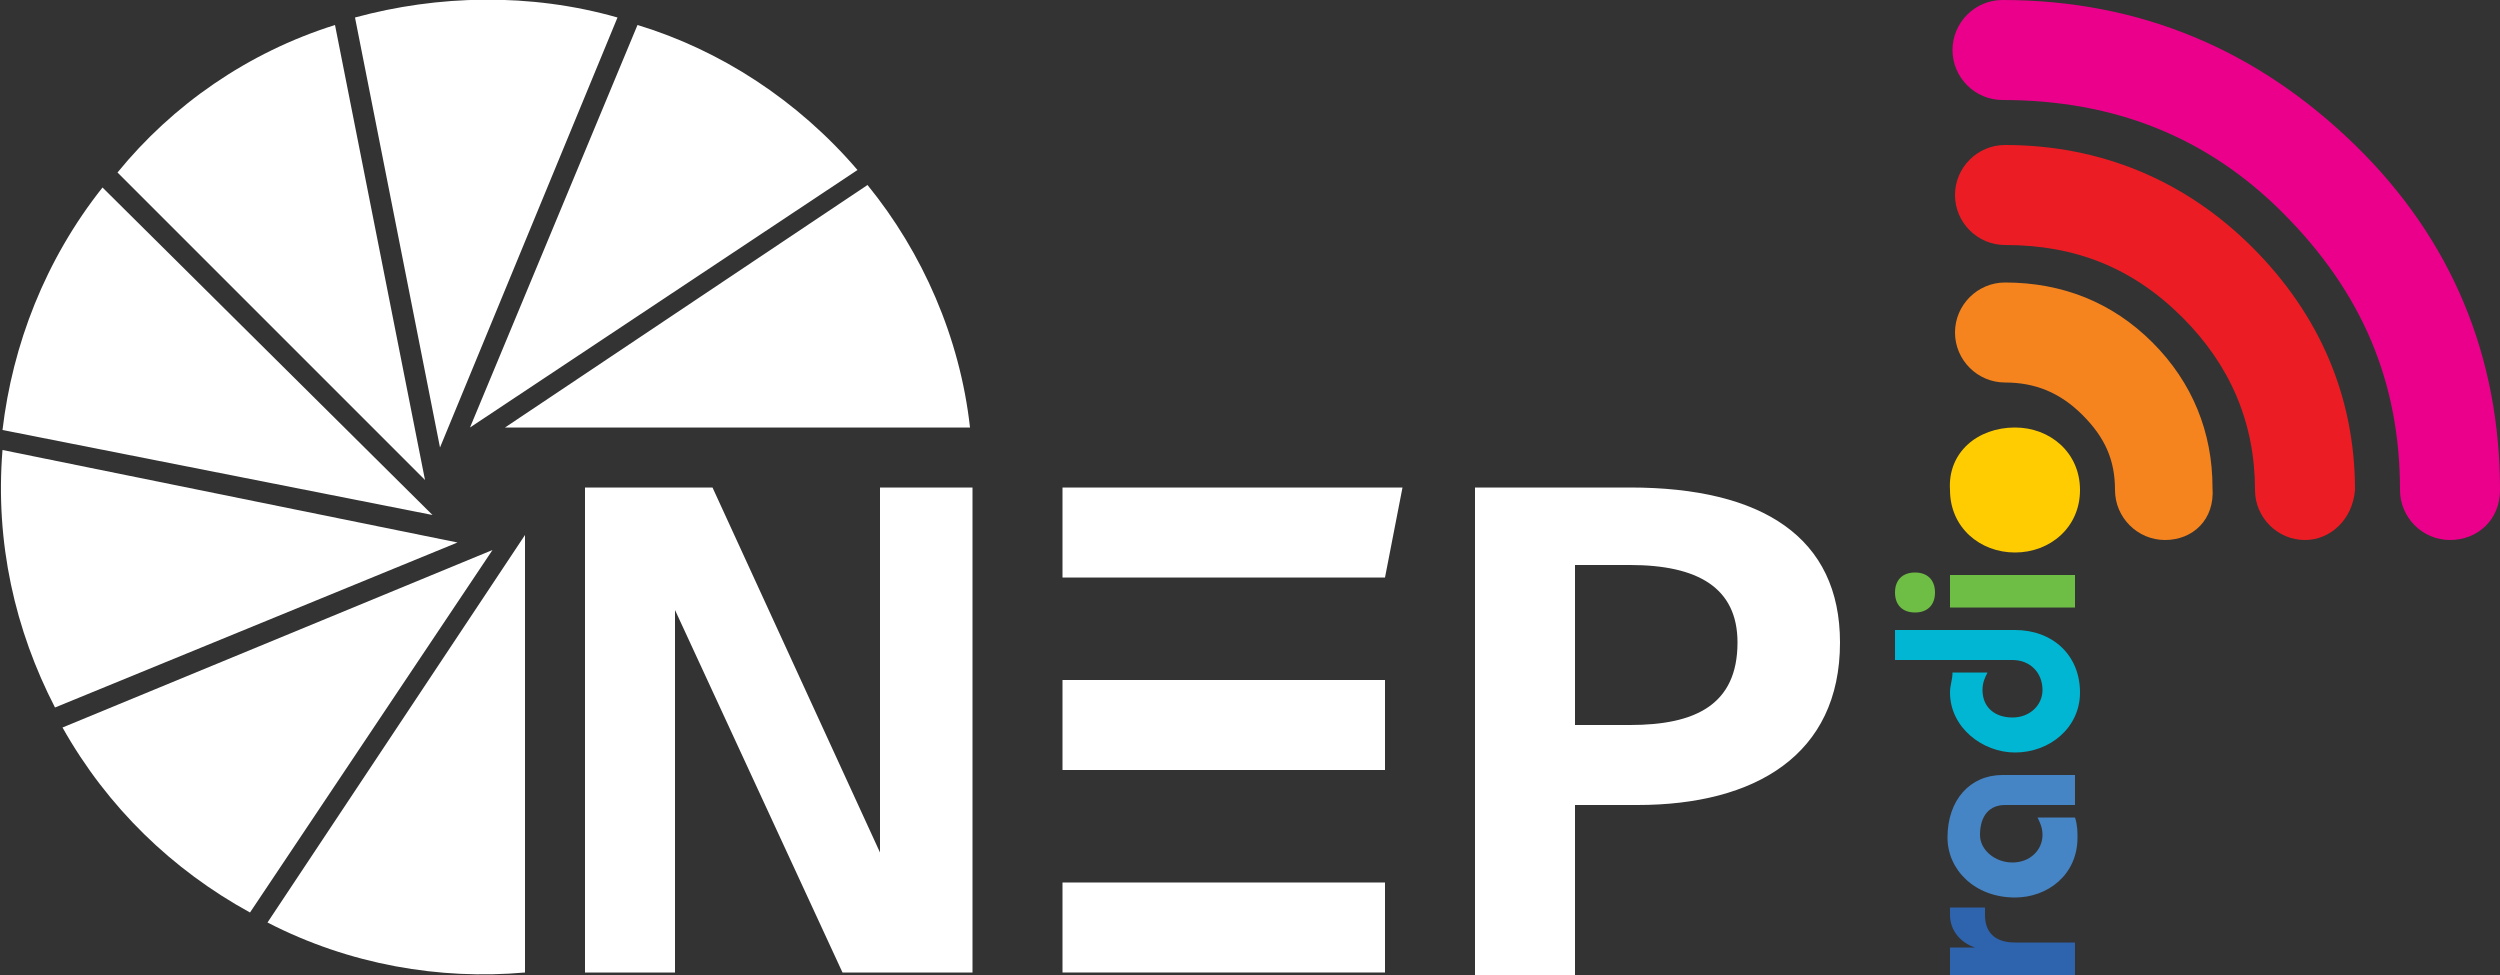
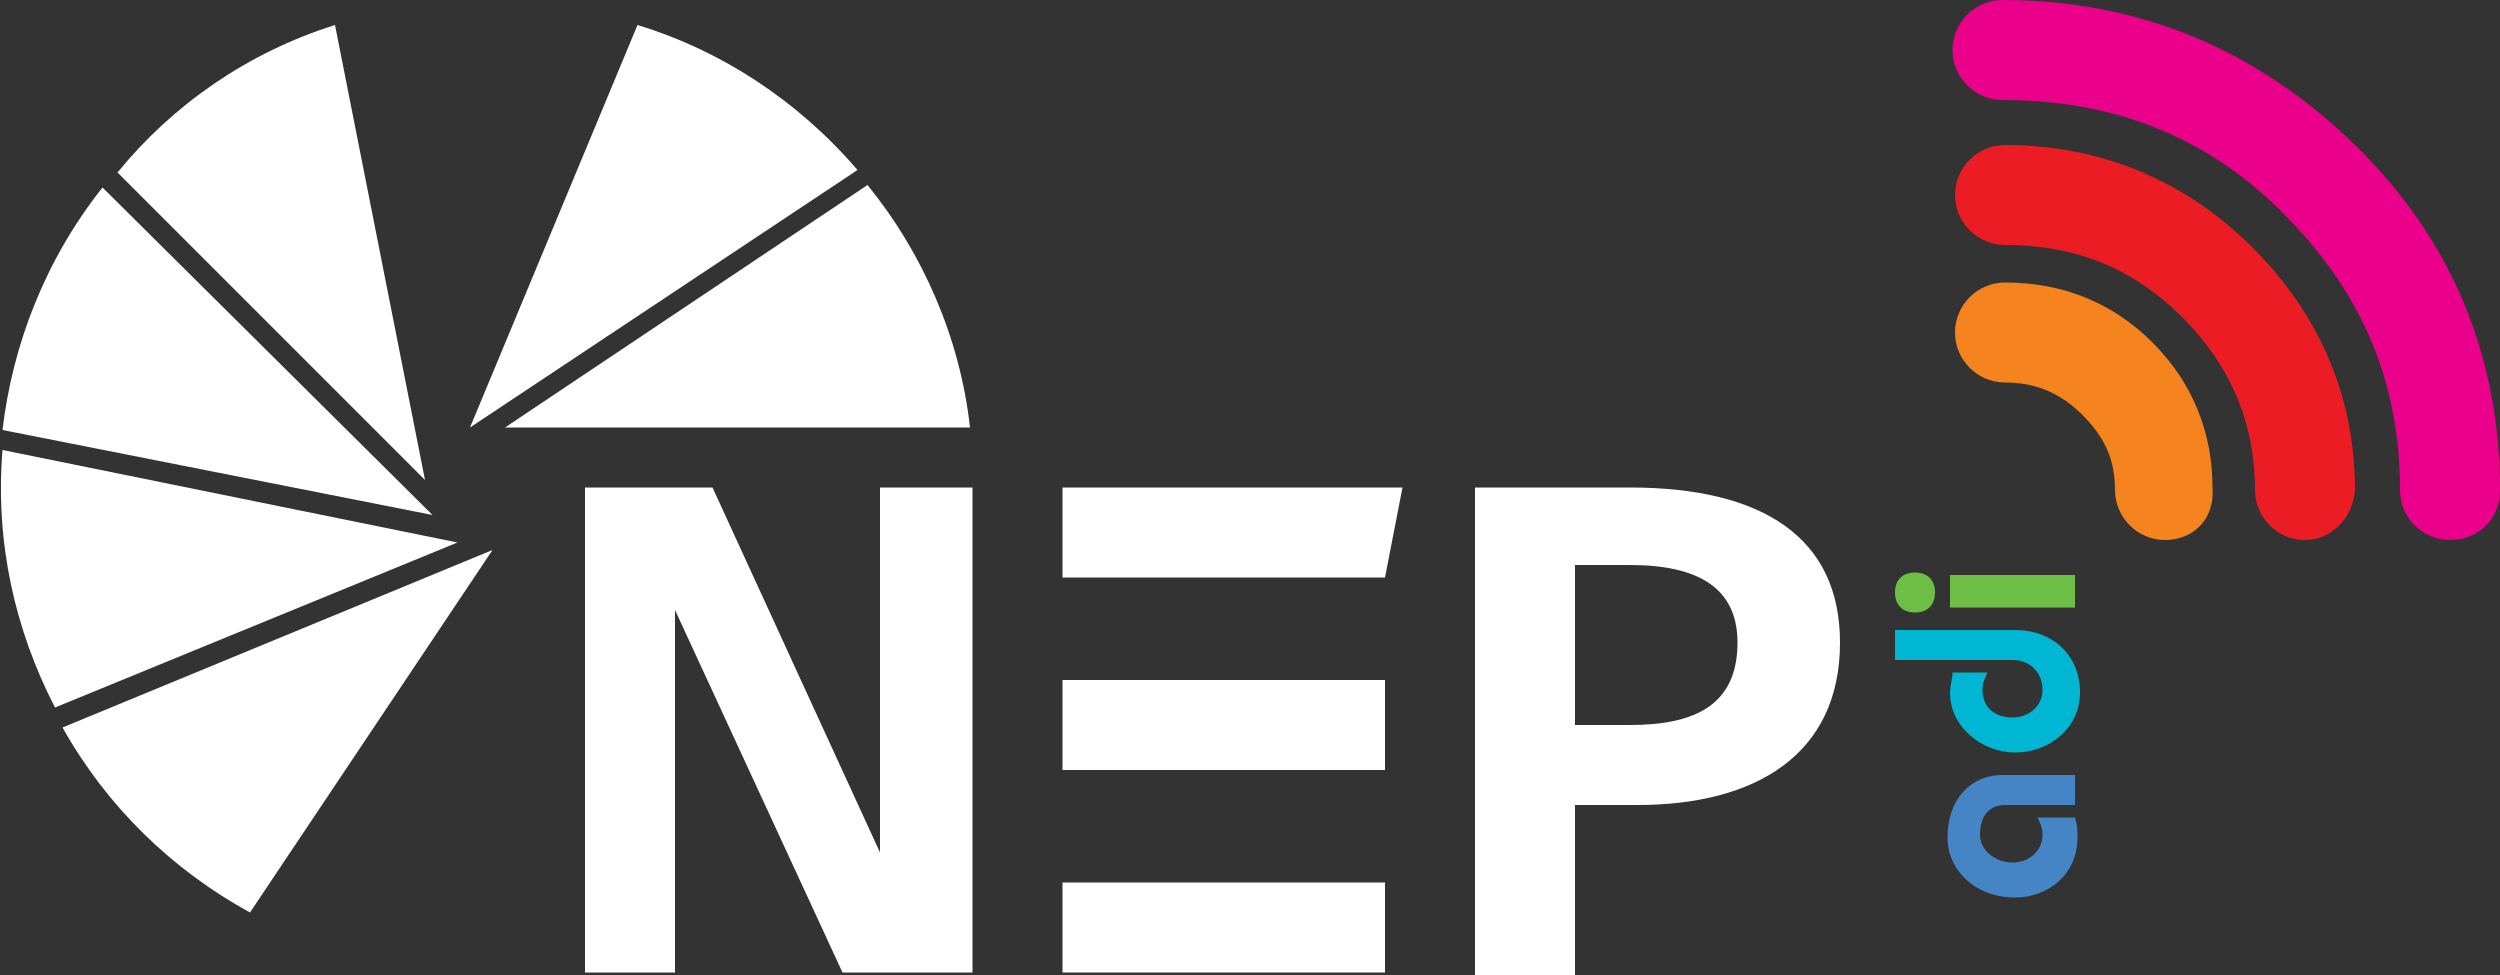
<svg xmlns="http://www.w3.org/2000/svg" version="1.1" baseProfile="tiny" id="Layer_1" x="0px" y="0px" viewBox="0 0 100 39" xml:space="preserve">
  <rect x="0" y="0" width="100" height="39" fill="#333333" stroke="none" />
  <g>
    <g id="XMLID_10_">
      <g id="XMLID_28_">
        <path id="XMLID_36_" fill="#FFFFFF" d="M20.2,17.1h18.6c-0.4-3.6-1.9-7-4.1-9.7L20.2,17.1z" />
        <path id="XMLID_35_" fill="#FFFFFF" d="M18.8,17.1L34.3,6.8C31.9,4,28.8,2,25.5,1L18.8,17.1z" />
-         <path id="XMLID_34_" fill="#FFFFFF" d="M17.6,17.9l7.1-17.2c-3.5-1-7.2-0.9-10.5,0L17.6,17.9z" />
        <path id="XMLID_33_" fill="#FFFFFF" d="M17,19.2L13.4,1C9.9,2.1,6.9,4.2,4.7,6.9L17,19.2z" />
        <path id="XMLID_32_" fill="#FFFFFF" d="M17.3,20.6L4.1,7.5c-2.3,2.9-3.6,6.3-4,9.7L17.3,20.6z" />
        <path id="XMLID_31_" fill="#FFFFFF" d="M18.3,21.7L0.1,18c-0.3,3.7,0.5,7.2,2.1,10.3L18.3,21.7z" />
        <path id="XMLID_30_" fill="#FFFFFF" d="M19.7,22L2.5,29.1c1.8,3.2,4.4,5.7,7.5,7.4L19.7,22z" />
-         <path id="XMLID_29_" fill="#FFFFFF" d="M21,21.4L10.7,36.9c3.3,1.7,6.9,2.3,10.3,2V21.4z" />
      </g>
      <g id="XMLID_13_">
        <polygon id="XMLID_27_" fill="#FFFFFF" points="42.5,23.1 55.4,23.1 56.1,19.5 42.5,19.5    " />
        <rect id="XMLID_26_" x="42.5" y="35.3" fill="#FFFFFF" width="12.9" height="3.6" />
        <rect id="XMLID_25_" x="42.5" y="27.2" fill="#FFFFFF" width="12.9" height="3.6" />
        <polygon id="XMLID_24_" fill="#FFFFFF" points="35.2,19.5 35.2,34.1 28.5,19.5 23.4,19.5 23.4,38.9 27,38.9 27,24.4 33.7,38.9      38.9,38.9 38.9,19.5    " />
        <path id="XMLID_19_" fill="#FFFFFF" d="M73.6,25.7c0,4.5-3.4,6.5-8.1,6.5H63v6.8h-4V19.5h6.2C70.5,19.5,73.6,21.5,73.6,25.7      M69.5,25.7c0-2.2-1.6-3.1-4.3-3.1H63V29h2.2C67.8,29,69.5,28.2,69.5,25.7" />
      </g>
    </g>
    <g>
      <g>
        <path fill="#F5841F" d="M86.6,21.6c-1.1,0-2-0.9-2-2c0-1.2-0.4-2.1-1.3-3c-0.9-0.9-1.9-1.3-3.1-1.3c-1.1,0-2-0.9-2-2s0.9-2,2-2     c2.3,0,4.3,0.8,5.9,2.4c1.6,1.6,2.4,3.6,2.4,5.8C88.6,20.8,87.7,21.6,86.6,21.6z" />
        <path fill="#EC1C24" d="M92.2,21.6c-1.1,0-2-0.9-2-2c0-2.7-1-5-2.9-6.9c-2-2-4.3-2.9-7.1-2.9c-1.1,0-2-0.9-2-2s0.9-2,2-2     c3.8,0,7.2,1.4,9.9,4.1c2.7,2.7,4.1,6,4.1,9.7C94.1,20.8,93.2,21.6,92.2,21.6z" />
        <path fill="#EB008B" d="M98,21.6c-1.1,0-2-0.9-2-2c0-4.3-1.5-7.9-4.7-11.1C88.3,5.5,84.6,4,80.1,4c-1.1,0-2-0.9-2-2s0.9-2,2-2     c5.5,0,10.2,2,14.1,5.8c3.9,3.8,5.8,8.5,5.8,13.8C100,20.8,99.1,21.6,98,21.6z" />
      </g>
    </g>
    <g>
      <g>
-         <path fill="#2E63AE" d="M83,39.1h-5v-1.2H79v0c-0.6-0.2-1-0.7-1-1.3v-0.3h1.4v0.3c0,0.7,0.4,1.1,1.2,1.1H83V39.1z" />
        <path fill="#4685C5" d="M83,32.2h-2.8c-0.6,0-1,0.4-1,1.2c0,0.6,0.6,1.1,1.3,1.1c0.7,0,1.2-0.5,1.2-1.1c0-0.3-0.1-0.5-0.2-0.7H83     c0.1,0.3,0.1,0.6,0.1,0.8c0,1.5-1.2,2.4-2.5,2.4c-1.6,0-2.7-1.1-2.7-2.4c0-1.5,0.9-2.5,2.2-2.5H83V32.2z" />
        <path fill="#00B6D3" d="M75.9,25.2h4.7c1.5,0,2.6,1,2.6,2.5c0,1.4-1.2,2.4-2.6,2.4c-1.3,0-2.6-1-2.6-2.4c0-0.3,0.1-0.5,0.1-0.8     h1.4c-0.1,0.2-0.2,0.4-0.2,0.7c0,0.7,0.5,1.1,1.2,1.1c0.7,0,1.2-0.5,1.2-1.1c0-0.7-0.5-1.2-1.2-1.2h-4.7V25.2z" />
        <path fill="#6EBD44" d="M76.6,22.9c0.5,0,0.8,0.3,0.8,0.8s-0.3,0.8-0.8,0.8c-0.5,0-0.8-0.3-0.8-0.8S76.1,22.9,76.6,22.9z      M83,24.3h-5V23h5V24.3z" />
-         <path fill="#FFCC02" d="M80.6,17.1c1.4,0,2.6,1,2.6,2.5c0,1.5-1.2,2.5-2.6,2.5c-1.4,0-2.6-1-2.6-2.5     C77.9,18.1,79.1,17.1,80.6,17.1z" />
      </g>
    </g>
  </g>
</svg>